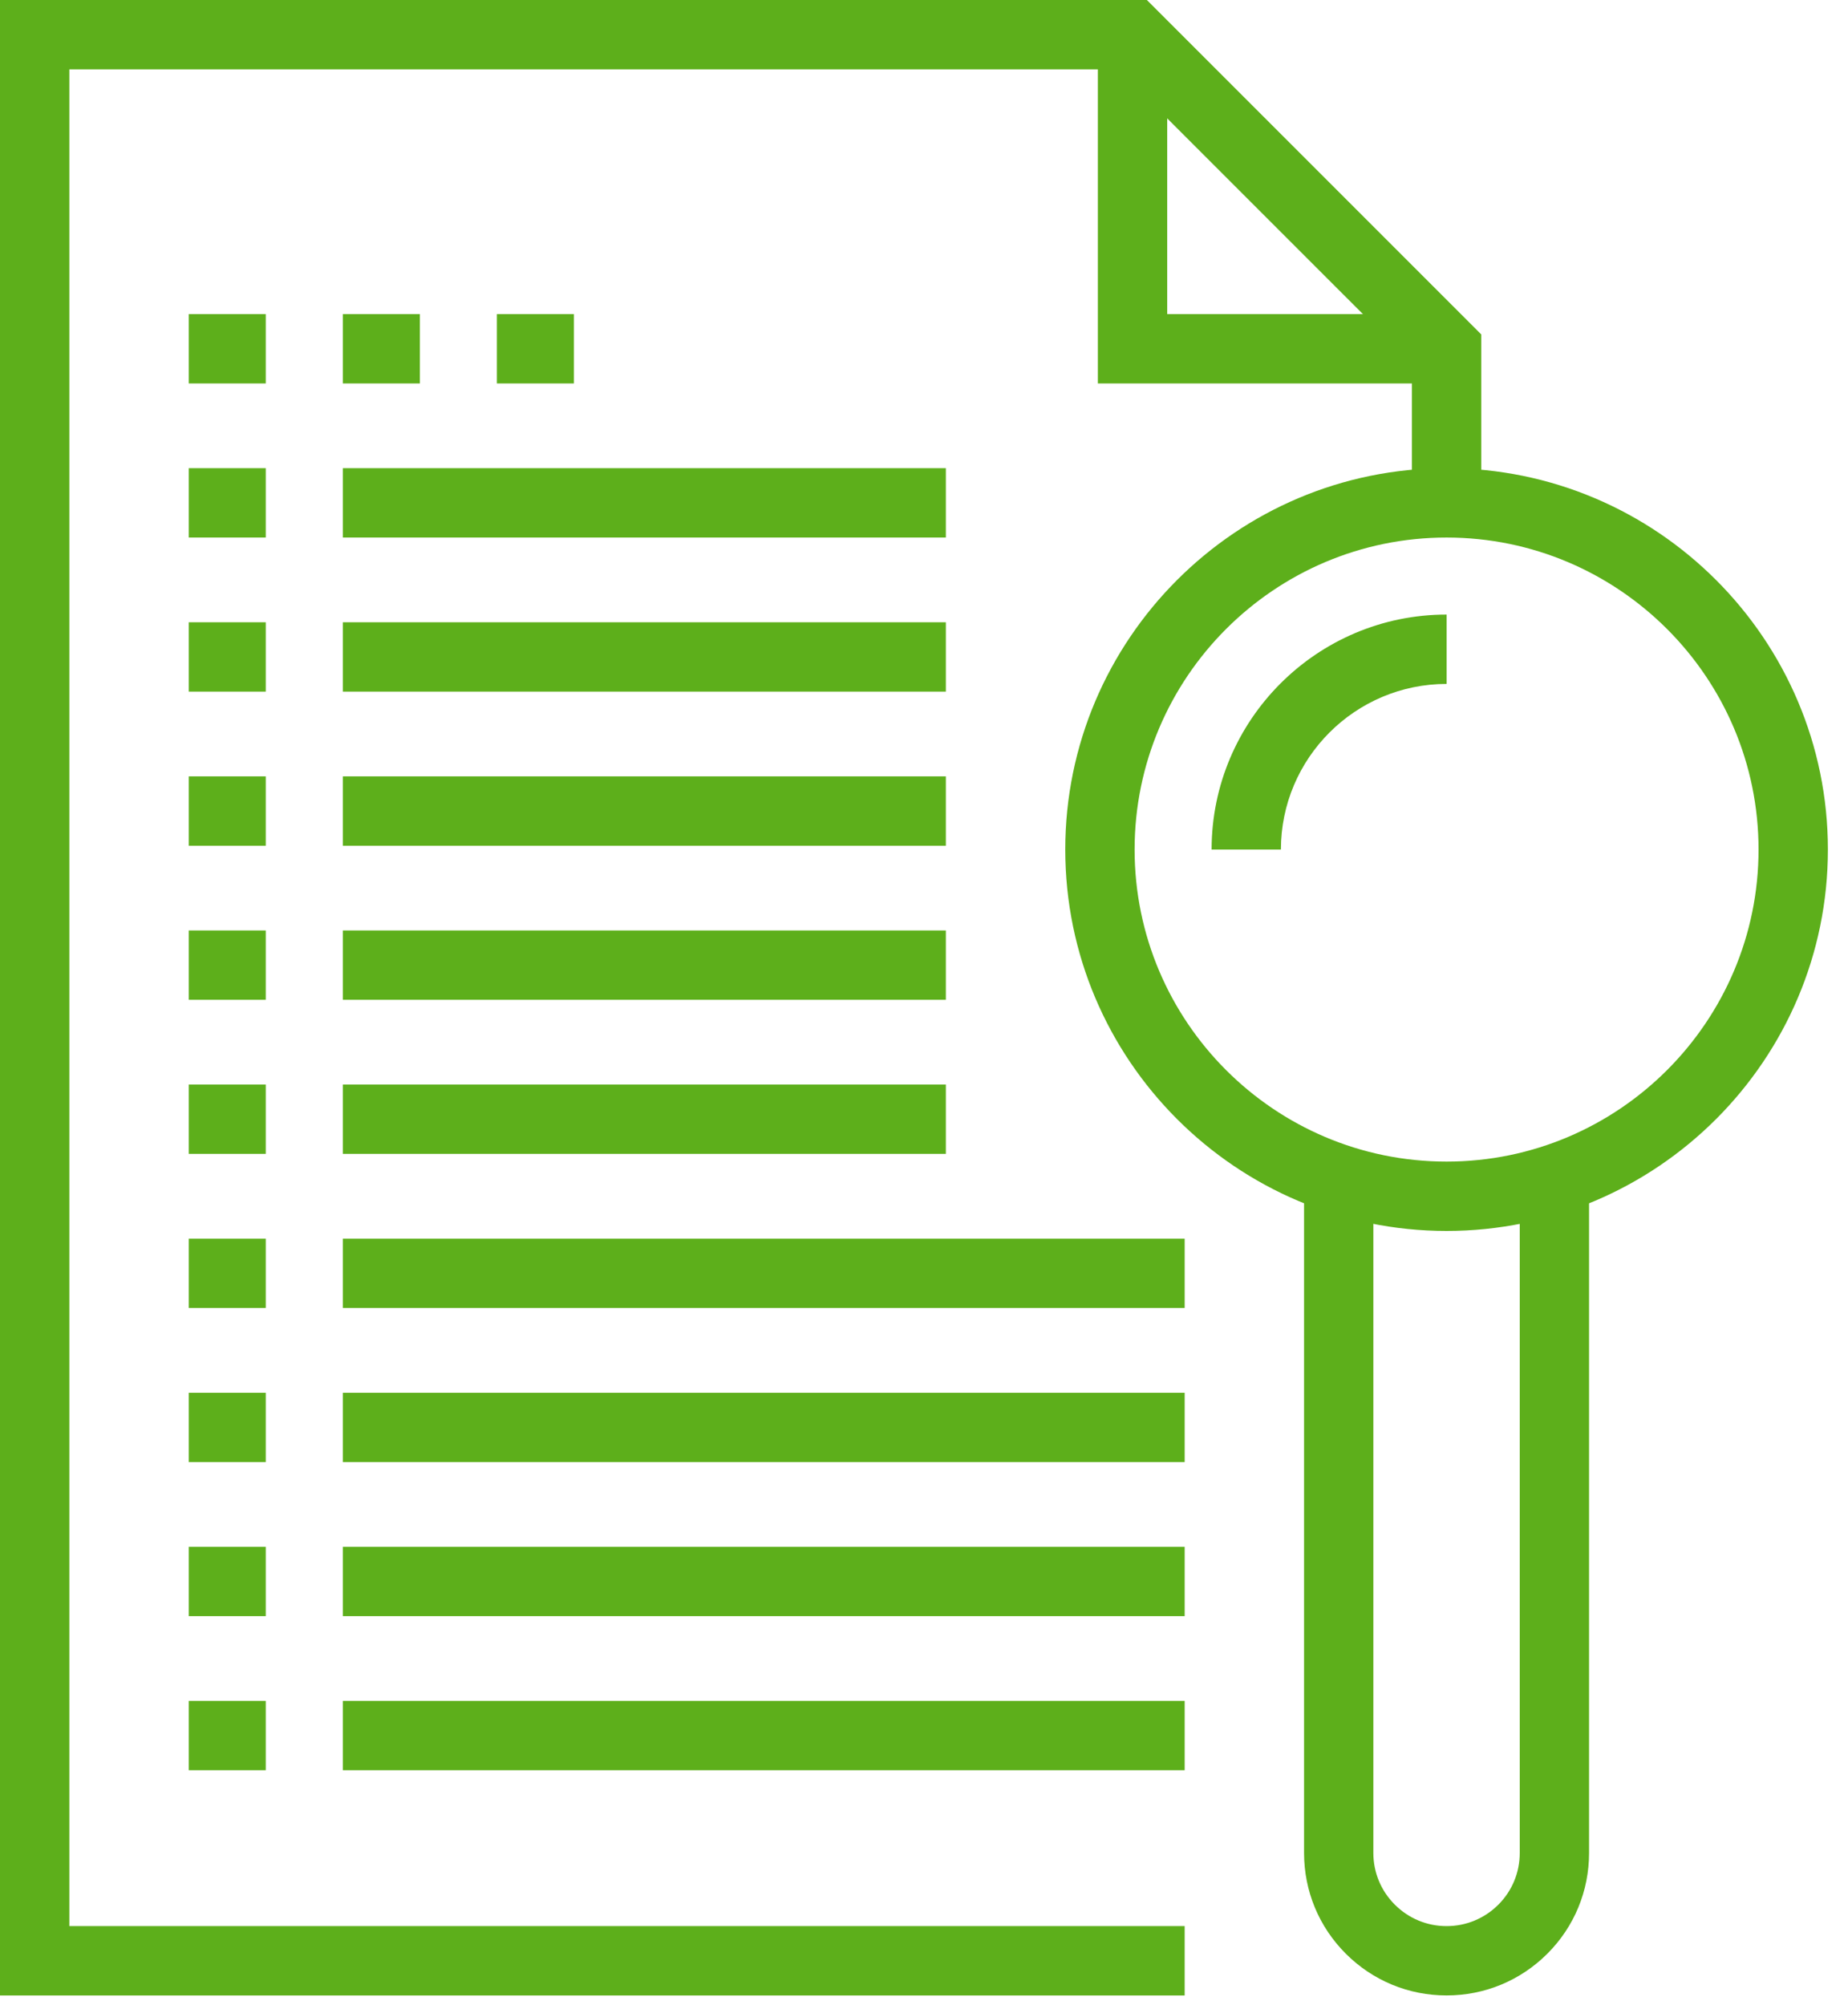
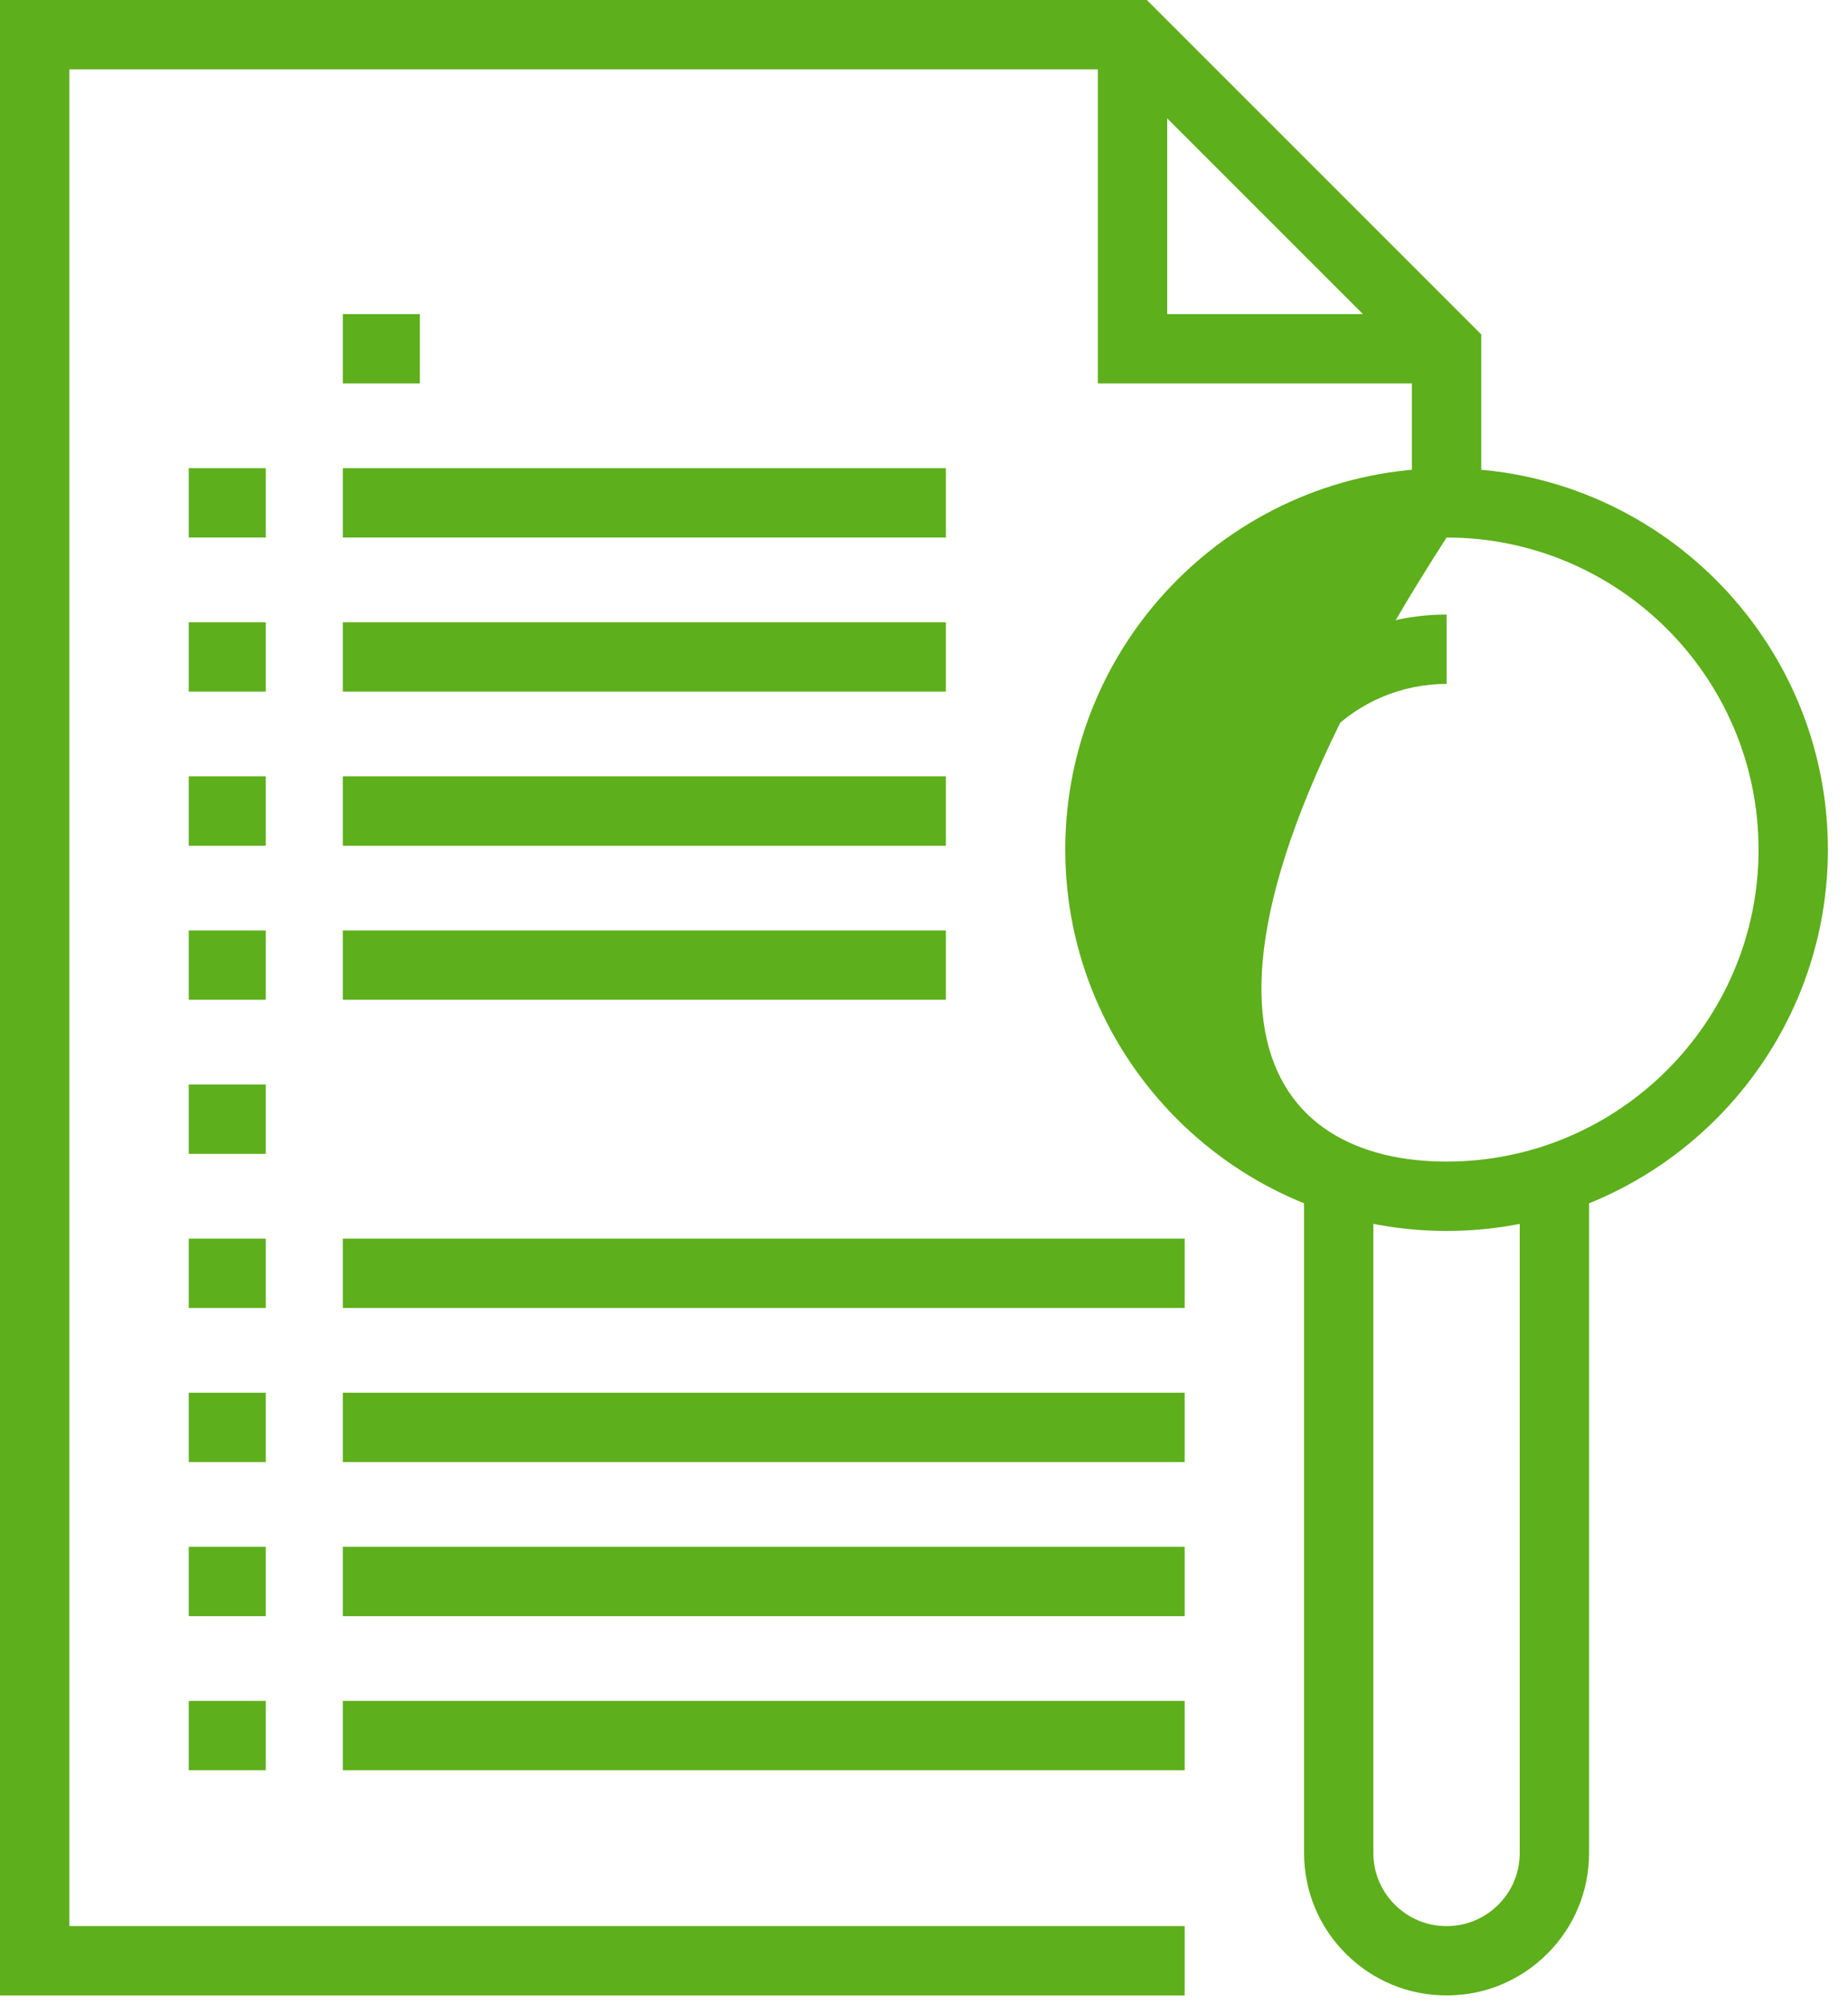
<svg xmlns="http://www.w3.org/2000/svg" xmlns:xlink="http://www.w3.org/1999/xlink" width="59px" height="64px" viewBox="0 0 59 64" version="1.1">
  <title>duplicate invoices</title>
  <desc>Created with Sketch.</desc>
  <defs>
    <polygon id="path-1" points="1.78833228e-13 63.698 58.358 63.698 58.358 -2.5547604e-14 1.78833228e-13 -2.5547604e-14" />
  </defs>
  <g id="Page-1" stroke="none" stroke-width="1" fill="none" fill-rule="evenodd">
    <g id="CST-TEM-2020-Copy" transform="translate(-1198, -784)">
      <g id="duplicate-invoices" transform="translate(1198, 784)">
        <polygon id="Fill-1" fill="#5DAF1B" points="1.2773802e-13 0 1.2773802e-13 63.699 37.822 63.699 37.822 61.485 2.214 61.485 2.214 2.214 35.7 2.214 45.078 11.591 45.078 16.053 47.291 16.053 47.291 10.675 36.616 0" />
        <polygon id="Fill-2" fill="#5DAF1B" points="46.184 12.24 35.051 12.24 35.051 1.107 37.265 1.107 37.265 10.026 46.184 10.026" />
-         <path d="M46.184,17.159 C40.691,17.159 36.224,21.627 36.224,27.119 C36.224,32.612 40.691,37.08 46.184,37.08 C51.676,37.08 56.144,32.612 56.144,27.119 C56.144,21.627 51.676,17.159 46.184,17.159 M46.184,39.294 C39.471,39.294 34.01,33.832 34.01,27.119 C34.01,20.407 39.471,14.945 46.184,14.945 C52.896,14.945 58.358,20.407 58.358,27.119 C58.358,33.832 52.896,39.294 46.184,39.294" id="Fill-3" fill="#5DAF1B" />
+         <path d="M46.184,17.159 C36.224,32.612 40.691,37.08 46.184,37.08 C51.676,37.08 56.144,32.612 56.144,27.119 C56.144,21.627 51.676,17.159 46.184,17.159 M46.184,39.294 C39.471,39.294 34.01,33.832 34.01,27.119 C34.01,20.407 39.471,14.945 46.184,14.945 C52.896,14.945 58.358,20.407 58.358,27.119 C58.358,33.832 52.896,39.294 46.184,39.294" id="Fill-3" fill="#5DAF1B" />
        <path d="M40.895,27.12 L38.682,27.12 C38.682,22.983 42.047,19.618 46.184,19.618 L46.184,21.832 C43.268,21.832 40.895,24.204 40.895,27.12" id="Fill-5" fill="#5DAF1B" />
        <path d="M46.184,63.698 C44.969,63.698 43.827,63.225 42.967,62.366 C42.107,61.506 41.634,60.364 41.634,59.148 L41.634,37.556 L43.846,37.556 L43.846,59.148 C43.846,59.772 44.09,60.36 44.532,60.8 C44.974,61.242 45.56,61.485 46.184,61.485 C46.808,61.485 47.395,61.242 47.837,60.8 C48.278,60.36 48.52,59.772 48.52,59.148 L48.52,37.556 L50.733,37.556 L50.733,59.148 C50.733,60.364 50.261,61.506 49.402,62.365 C48.541,63.225 47.399,63.698 46.184,63.698" id="Fill-7" fill="#5DAF1B" />
        <mask id="mask-2" fill="white">
          <use xlink:href="#path-1" />
        </mask>
        <g id="Clip-10" />
        <polygon id="Fill-9" fill="#5DAF1B" mask="url(#mask-2)" points="10.945 56.509 37.822 56.509 37.822 54.296 10.945 54.296" />
        <polygon id="Fill-11" fill="#5DAF1B" mask="url(#mask-2)" points="10.945 51.591 37.822 51.591 37.822 49.377 10.945 49.377" />
        <polygon id="Fill-12" fill="#5DAF1B" mask="url(#mask-2)" points="10.945 46.672 37.822 46.672 37.822 44.458 10.945 44.458" />
        <polygon id="Fill-13" fill="#5DAF1B" mask="url(#mask-2)" points="10.945 41.753 37.822 41.753 37.822 39.54 10.945 39.54" />
-         <polygon id="Fill-14" fill="#5DAF1B" mask="url(#mask-2)" points="10.945 36.834 30.198 36.834 30.198 34.62 10.945 34.62" />
        <polygon id="Fill-15" fill="#5DAF1B" mask="url(#mask-2)" points="10.945 31.915 30.198 31.915 30.198 29.702 10.945 29.702" />
        <polygon id="Fill-16" fill="#5DAF1B" mask="url(#mask-2)" points="10.945 26.997 30.198 26.997 30.198 24.783 10.945 24.783" />
        <polygon id="Fill-17" fill="#5DAF1B" mask="url(#mask-2)" points="10.945 22.078 30.198 22.078 30.198 19.864 10.945 19.864" />
        <polygon id="Fill-18" fill="#5DAF1B" mask="url(#mask-2)" points="10.945 17.159 30.198 17.159 30.198 14.945 10.945 14.945" />
        <polygon id="Fill-19" fill="#5DAF1B" mask="url(#mask-2)" points="6.026 56.509 8.485 56.509 8.485 54.296 6.026 54.296" />
        <polygon id="Fill-20" fill="#5DAF1B" mask="url(#mask-2)" points="6.026 51.591 8.485 51.591 8.485 49.377 6.026 49.377" />
        <polygon id="Fill-21" fill="#5DAF1B" mask="url(#mask-2)" points="6.026 46.672 8.485 46.672 8.485 44.458 6.026 44.458" />
        <polygon id="Fill-22" fill="#5DAF1B" mask="url(#mask-2)" points="6.026 41.753 8.485 41.753 8.485 39.54 6.026 39.54" />
        <polygon id="Fill-23" fill="#5DAF1B" mask="url(#mask-2)" points="6.026 36.834 8.485 36.834 8.485 34.62 6.026 34.62" />
        <polygon id="Fill-24" fill="#5DAF1B" mask="url(#mask-2)" points="6.026 31.915 8.485 31.915 8.485 29.702 6.026 29.702" />
        <polygon id="Fill-25" fill="#5DAF1B" mask="url(#mask-2)" points="6.026 26.997 8.485 26.997 8.485 24.783 6.026 24.783" />
        <polygon id="Fill-26" fill="#5DAF1B" mask="url(#mask-2)" points="6.026 22.078 8.485 22.078 8.485 19.864 6.026 19.864" />
        <polygon id="Fill-27" fill="#5DAF1B" mask="url(#mask-2)" points="6.026 17.159 8.485 17.159 8.485 14.945 6.026 14.945" />
-         <polygon id="Fill-28" fill="#5DAF1B" mask="url(#mask-2)" points="6.026 12.24 8.485 12.24 8.485 10.026 6.026 10.026" />
        <polygon id="Fill-29" fill="#5DAF1B" mask="url(#mask-2)" points="10.945 12.24 13.404 12.24 13.404 10.026 10.945 10.026" />
-         <polygon id="Fill-30" fill="#5DAF1B" mask="url(#mask-2)" points="15.864 12.24 18.323 12.24 18.323 10.026 15.864 10.026" />
      </g>
    </g>
  </g>
</svg>